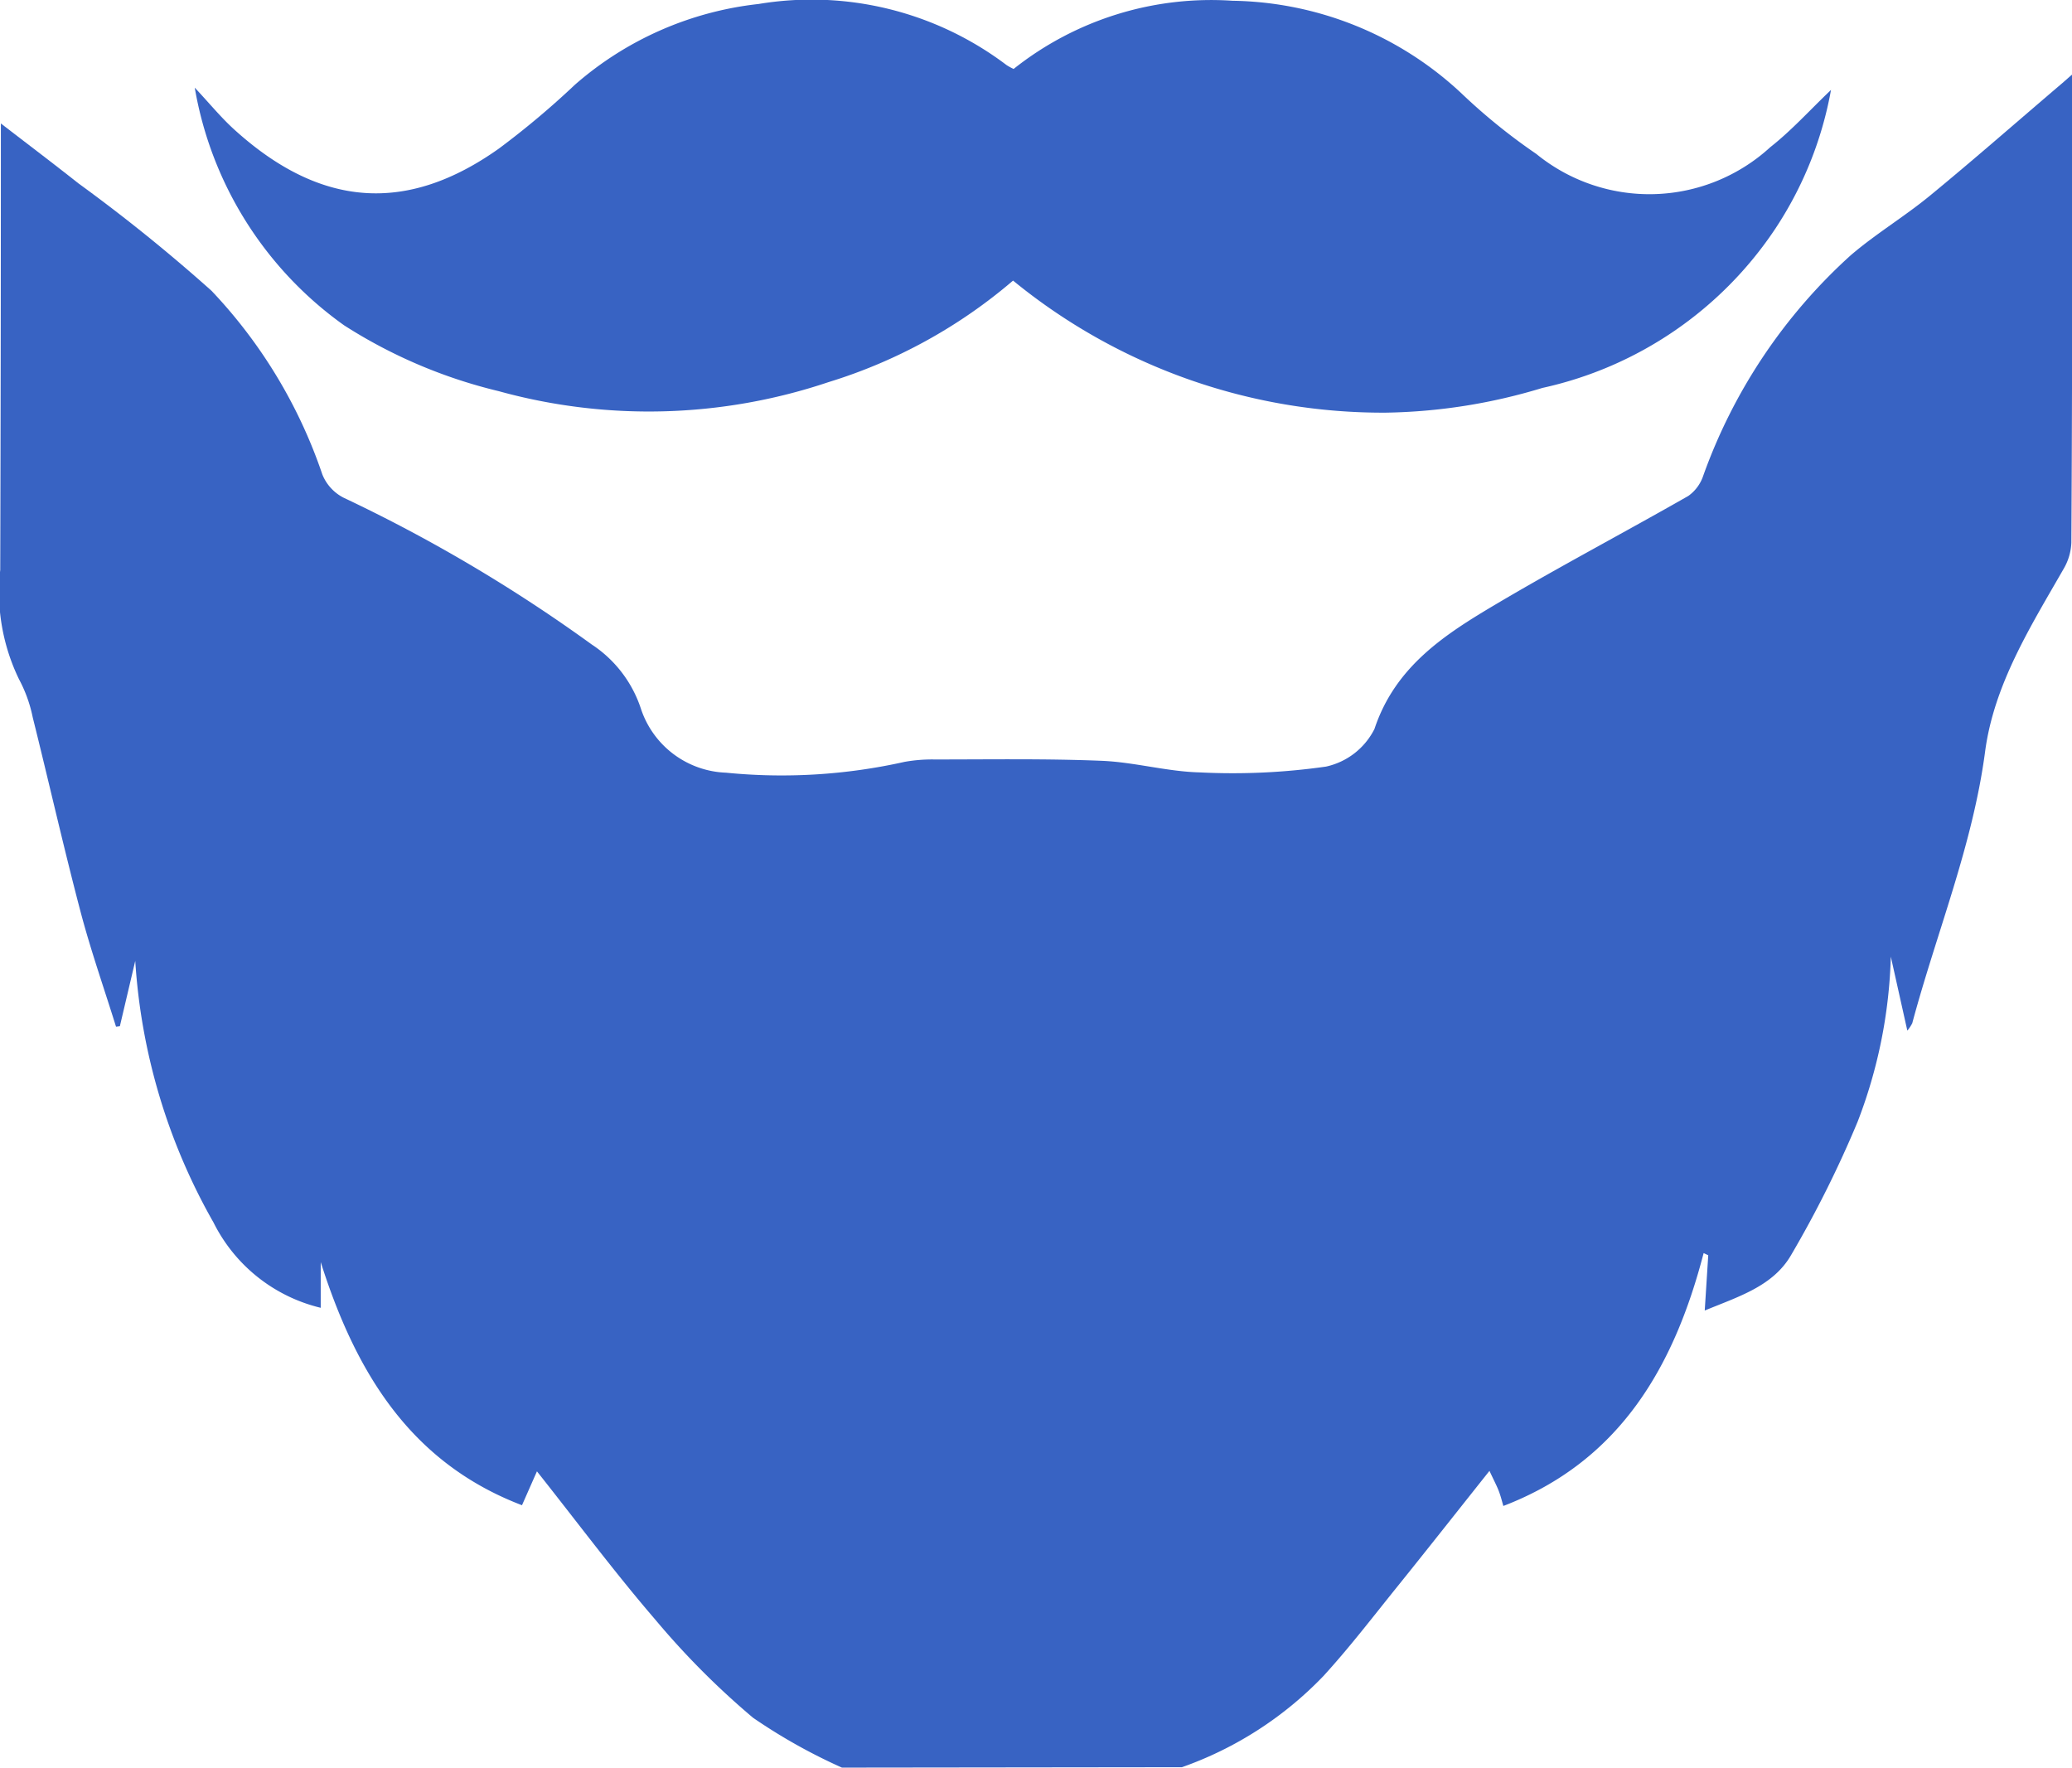
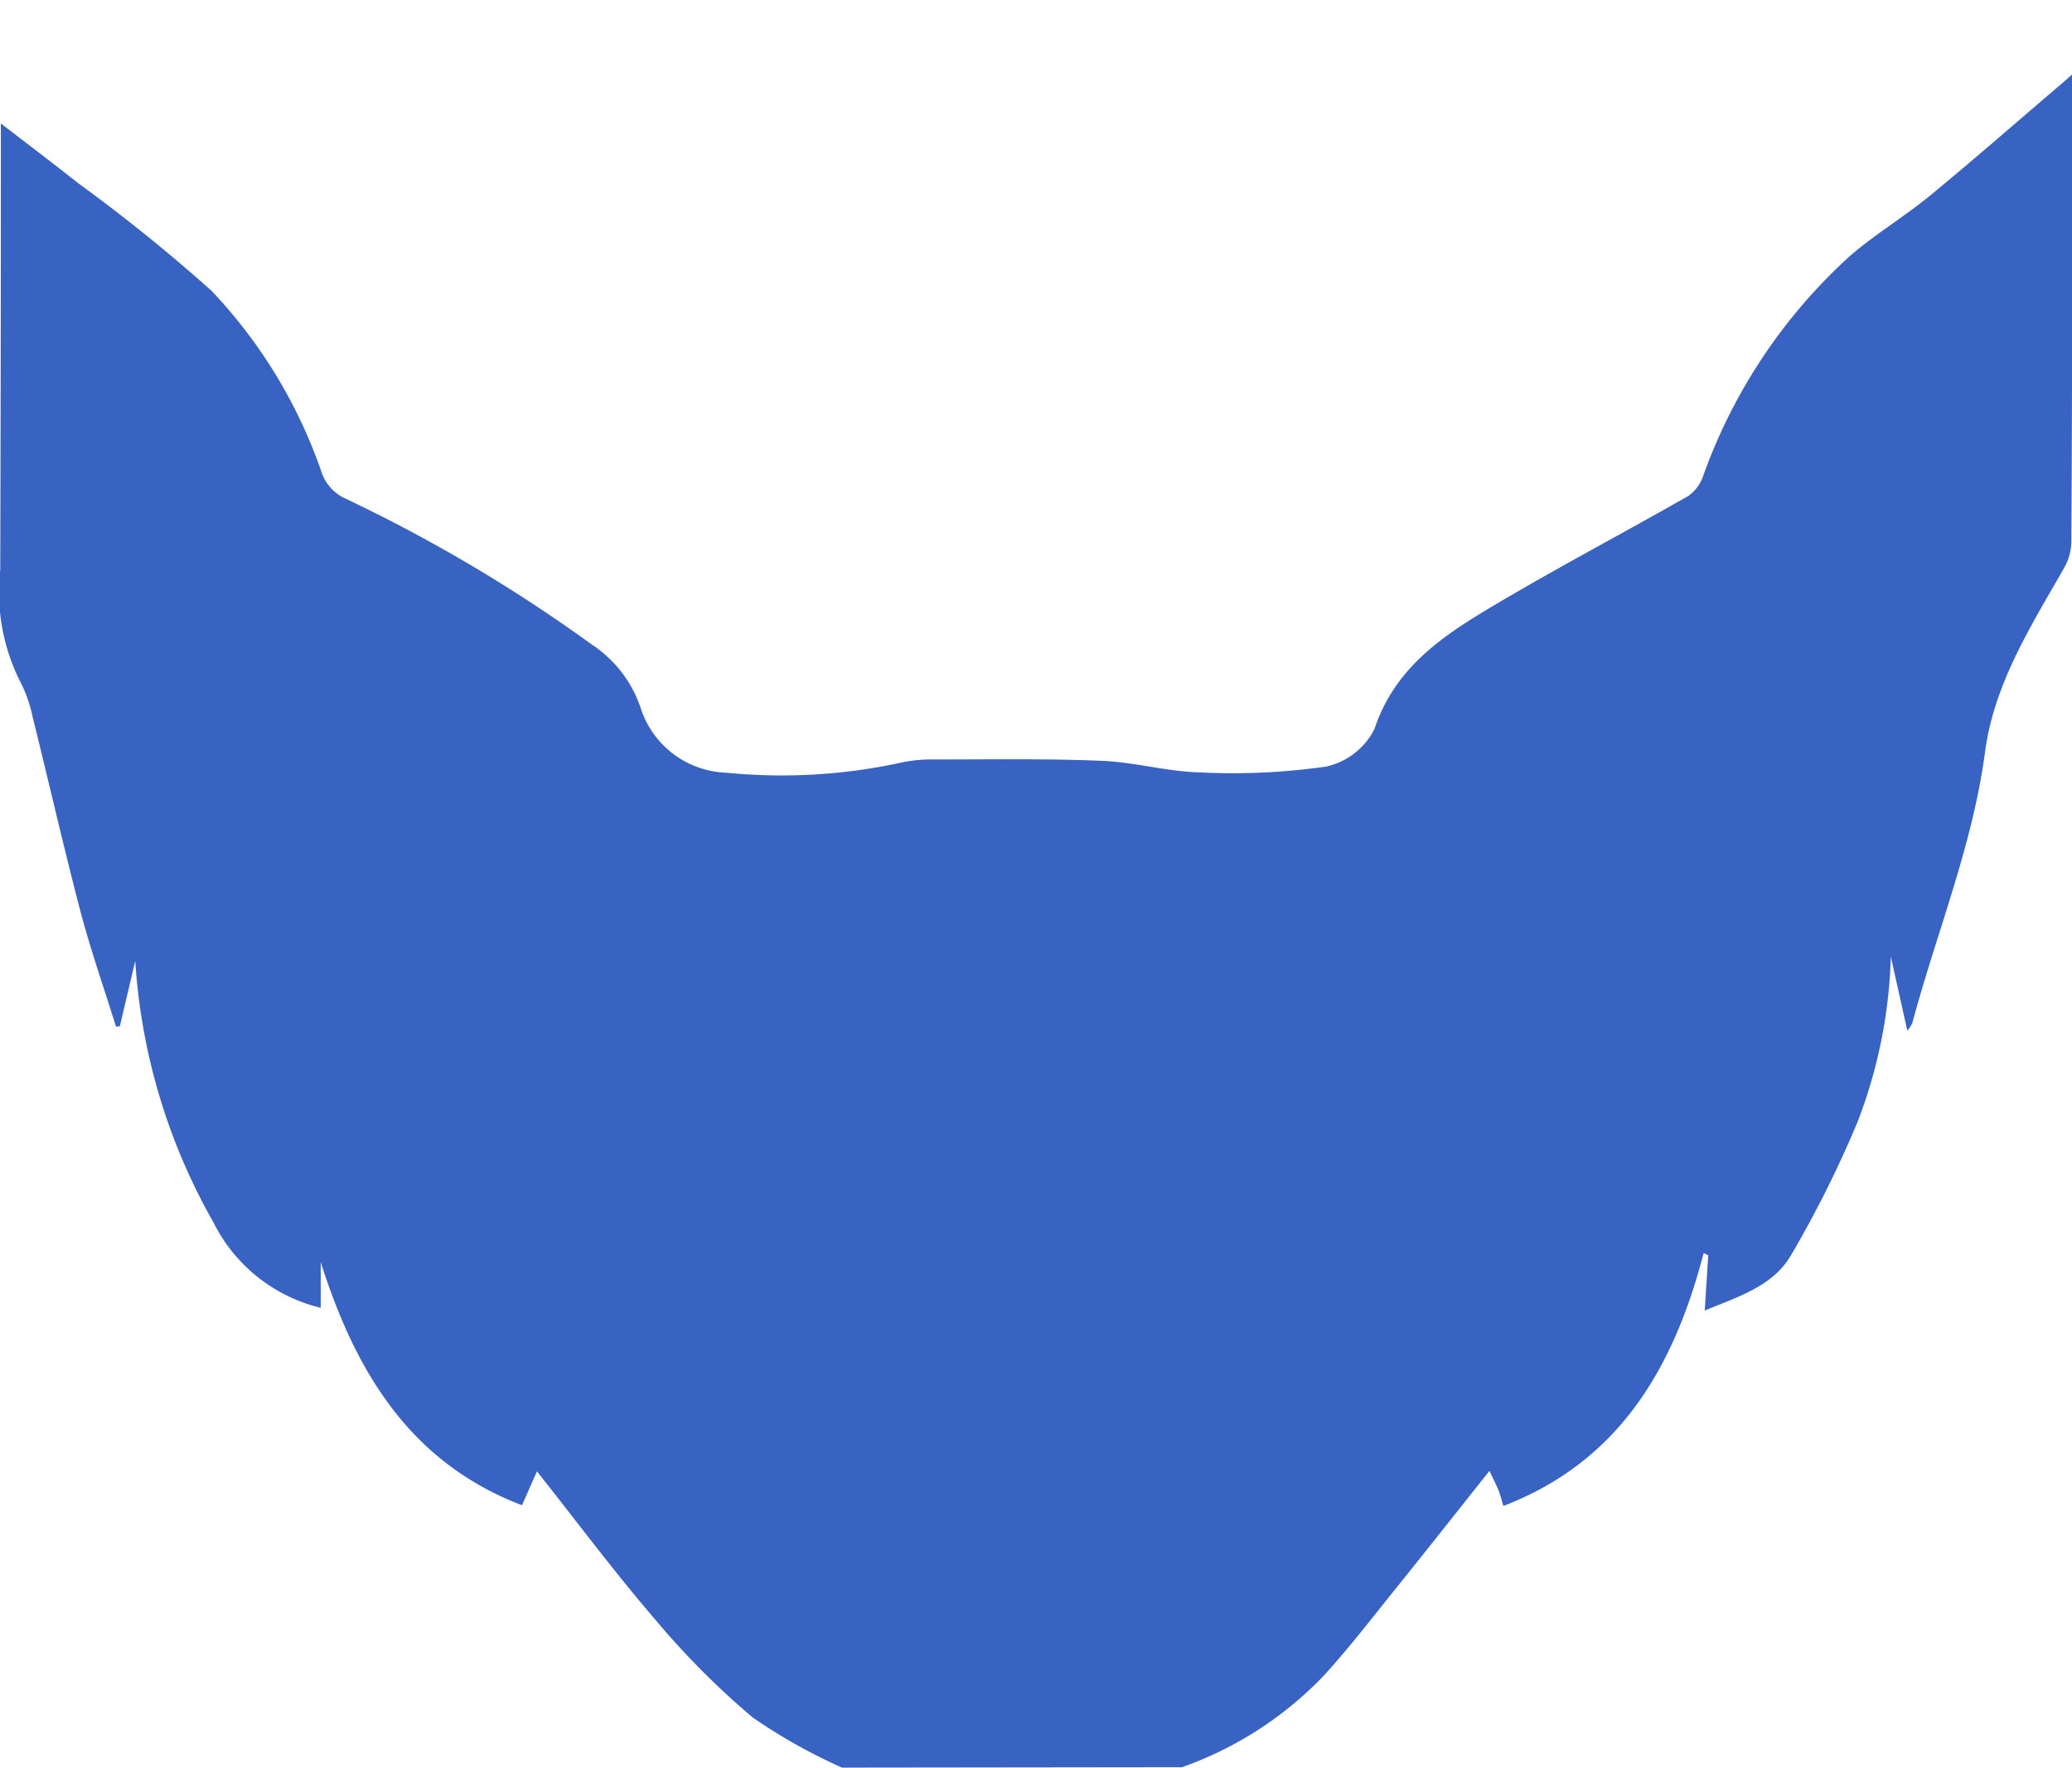
<svg xmlns="http://www.w3.org/2000/svg" id="Group_43" data-name="Group 43" width="71.497" height="60.988" viewBox="0 0 71.497 60.988">
  <path id="Path_55" data-name="Path 55" d="M546.174,270.355a19.338,19.338,0,0,1-3.068-1.721,27.519,27.519,0,0,1-3.373-3.386c-1.392-1.616-2.669-3.332-4.083-5.115l-.516,1.169c-3.884-1.482-5.754-4.636-6.945-8.389v1.577a5.59,5.59,0,0,1-3.7-2.944,20.907,20.907,0,0,1-2.7-9.026l-.531,2.255-.132.017c-.415-1.333-.879-2.653-1.233-4-.582-2.216-1.087-4.452-1.642-6.675a4.8,4.8,0,0,0-.47-1.308,6.887,6.887,0,0,1-.651-3.776q.022-7.4.022-14.791c0-.18,0-.361,0-.615.935.721,1.812,1.383,2.674,2.065a58.666,58.666,0,0,1,4.594,3.707,17.255,17.255,0,0,1,3.826,6.341,1.549,1.549,0,0,0,.734.8,53.641,53.641,0,0,1,8.56,5.063,4.231,4.231,0,0,1,1.7,2.224,3.217,3.217,0,0,0,2.935,2.2,19.406,19.406,0,0,0,6.158-.373,5.355,5.355,0,0,1,1.04-.083c1.921,0,3.845-.032,5.763.046,1.132.046,2.253.372,3.384.4a22.733,22.733,0,0,0,4.357-.2,2.457,2.457,0,0,0,1.673-1.3c.723-2.174,2.448-3.271,4.224-4.322,2.174-1.286,4.412-2.464,6.606-3.717a1.394,1.394,0,0,0,.509-.682,18.744,18.744,0,0,1,5.1-7.626c.862-.738,1.848-1.329,2.726-2.05,1.521-1.25,3-2.548,4.5-3.826.1-.083.193-.168.411-.359,0,1.554,0,2.961,0,4.368,0,3.93-.005,7.861-.029,11.791a1.937,1.937,0,0,1-.267.9c-1.146,2-2.4,3.986-2.709,6.3-.429,3.249-1.677,6.252-2.514,9.376a1.34,1.34,0,0,1-.17.257l-.57-2.553a17.086,17.086,0,0,1-1.147,5.7,37.941,37.941,0,0,1-2.292,4.593c-.622,1.079-1.82,1.436-2.982,1.917.044-.693.083-1.3.121-1.907l-.159-.075c-1.022,3.934-2.9,7.188-6.911,8.725-.038-.128-.085-.324-.156-.511s-.168-.366-.323-.7c-1.114,1.4-2.156,2.724-3.212,4.034-.83,1.03-1.637,2.083-2.529,3.057a12.54,12.54,0,0,1-4.871,3.134Z" transform="translate(-517.122 -209.367)" fill="#3863c3" />
-   <path id="Path_56" data-name="Path 56" d="M593.509,203.15a17.832,17.832,0,0,1-6.373,3.505,19.458,19.458,0,0,1-11.376.31,17.38,17.38,0,0,1-5.335-2.272,12.692,12.692,0,0,1-5.153-8.2c.51.544.905,1.03,1.364,1.446,2.966,2.691,5.948,2.923,9.144.647a29.2,29.2,0,0,0,2.611-2.194,11.537,11.537,0,0,1,6.335-2.785,11.152,11.152,0,0,1,8.558,2.107,1.94,1.94,0,0,0,.244.134,10.957,10.957,0,0,1,7.554-2.353,11.809,11.809,0,0,1,7.889,3.185,20.44,20.44,0,0,0,2.593,2.1,6.175,6.175,0,0,0,8.075-.234c.736-.578,1.37-1.285,2.094-1.974a12.76,12.76,0,0,1-1.933,4.805,13,13,0,0,1-8.027,5.477,19.51,19.51,0,0,1-5.412.853A20.147,20.147,0,0,1,593.509,203.15Z" transform="translate(-558.552 -193.469)" fill="#3863c3" />
</svg>